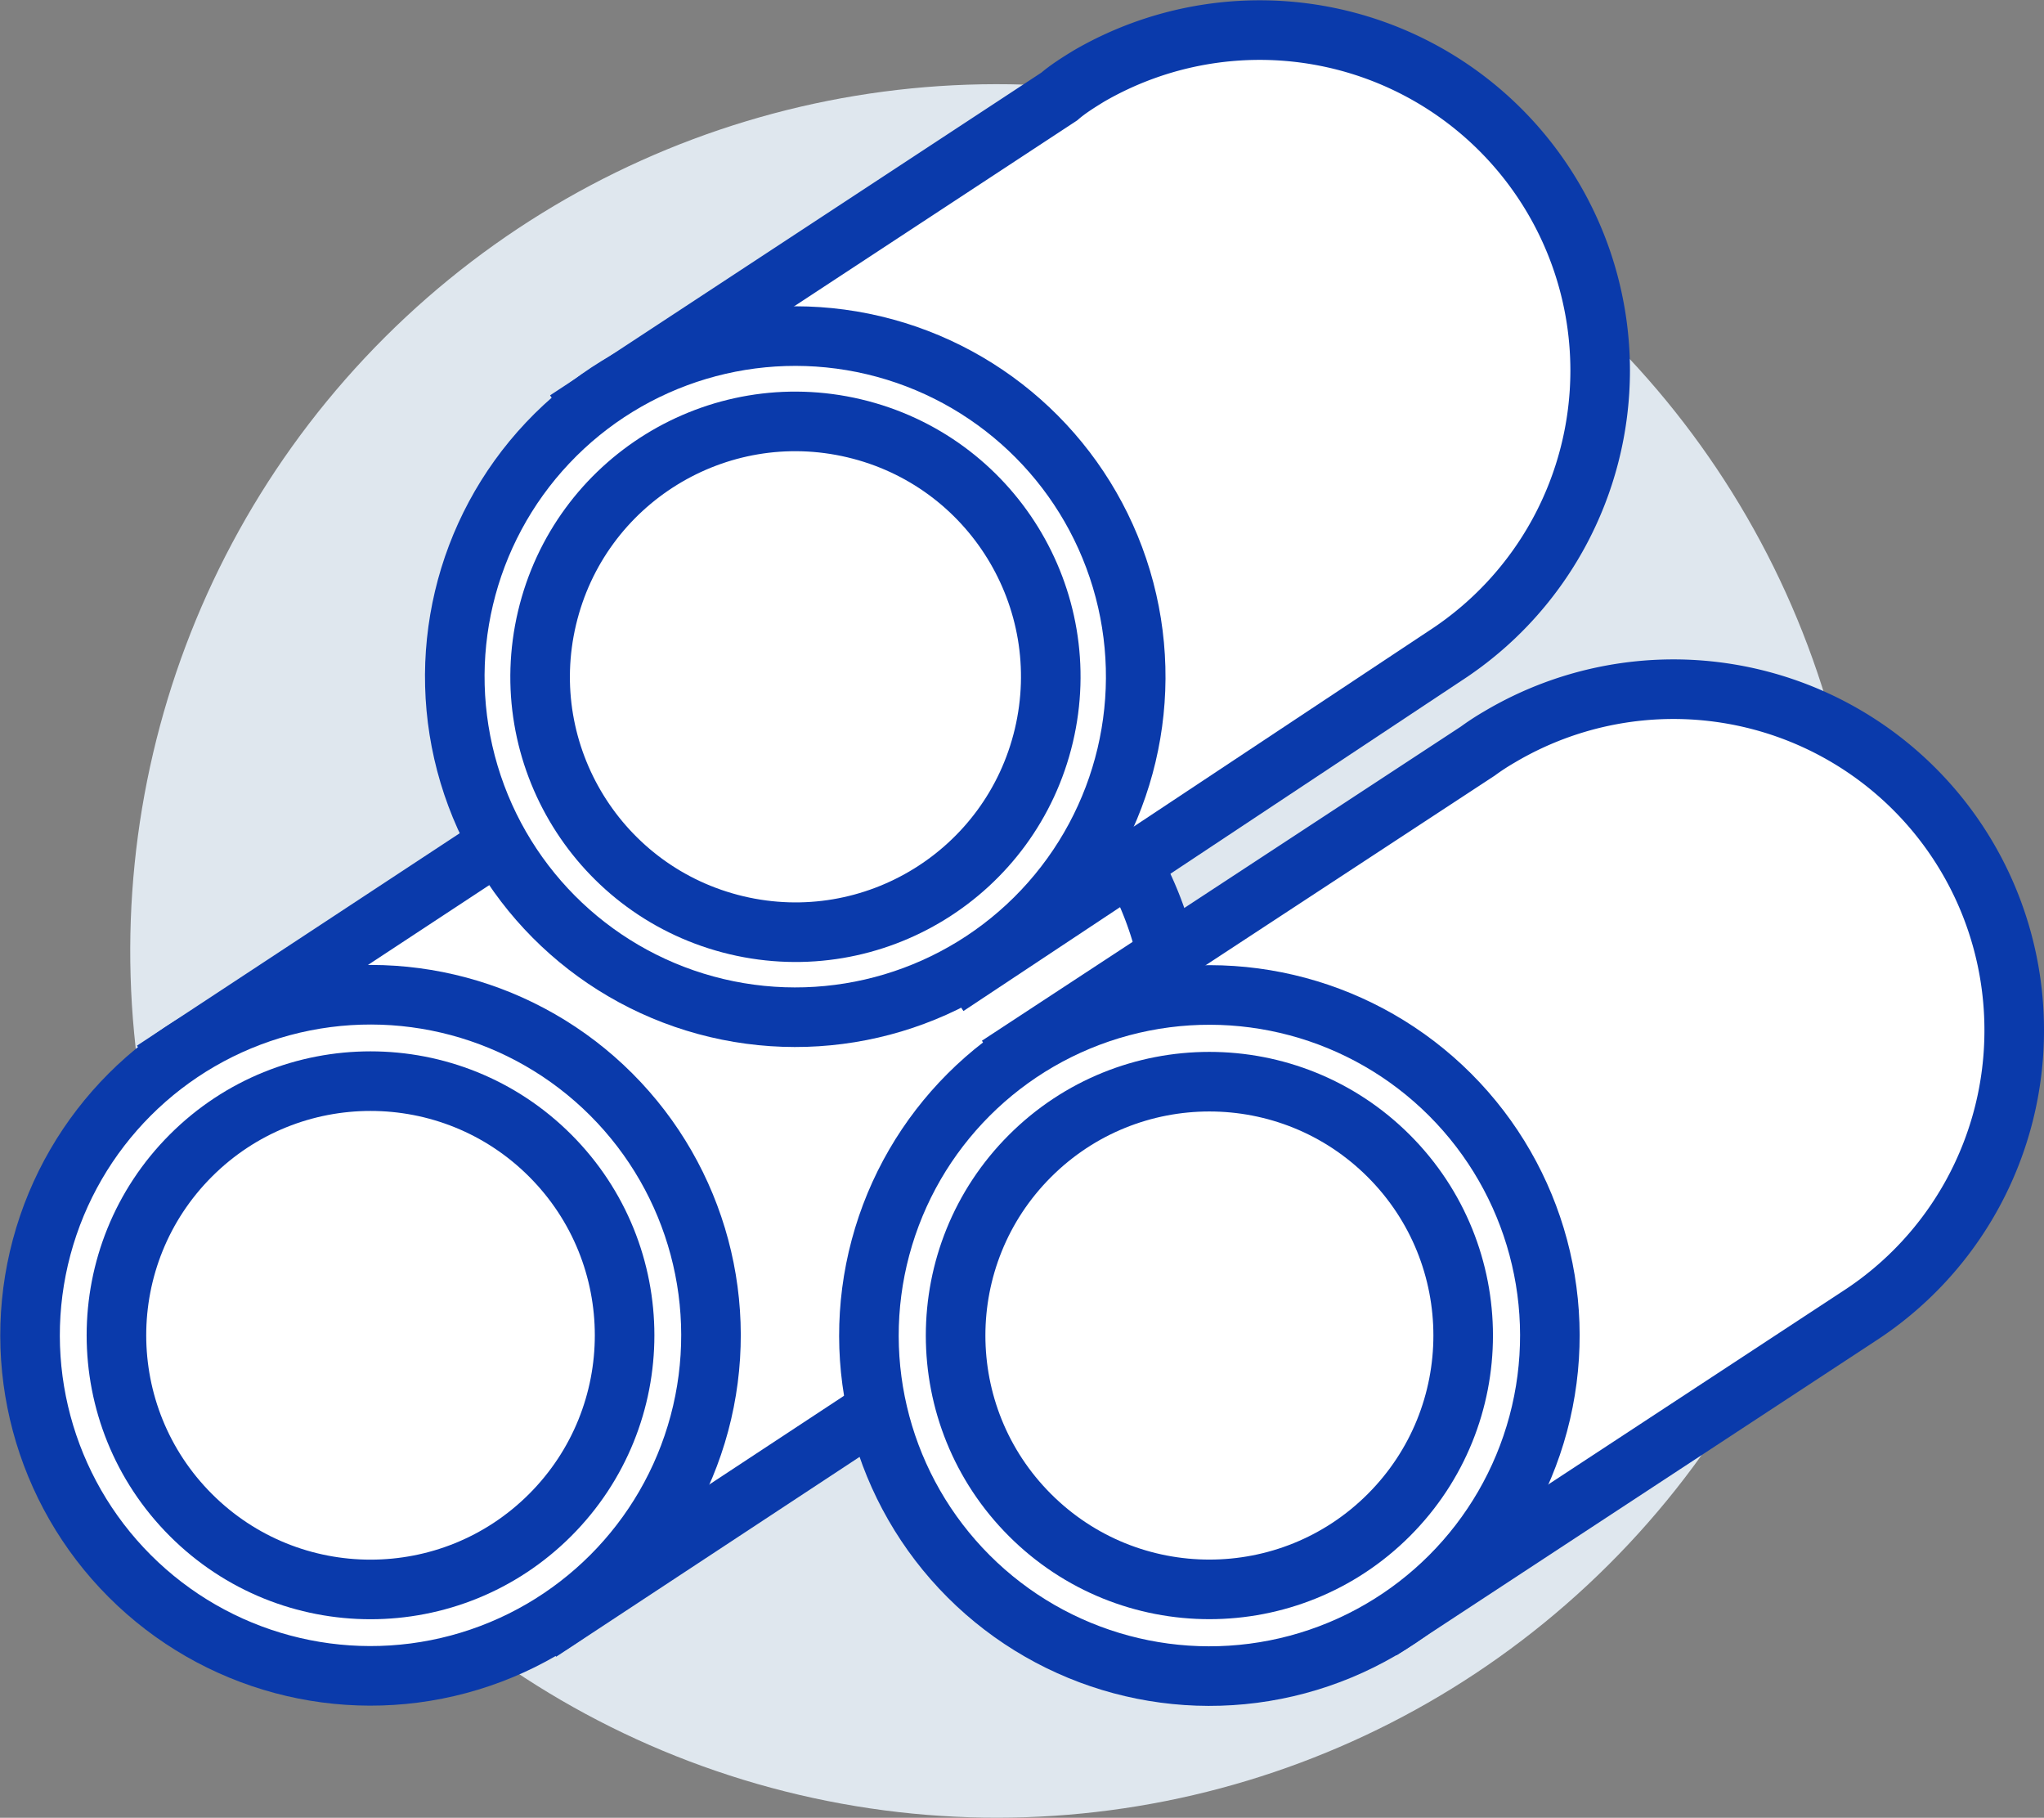
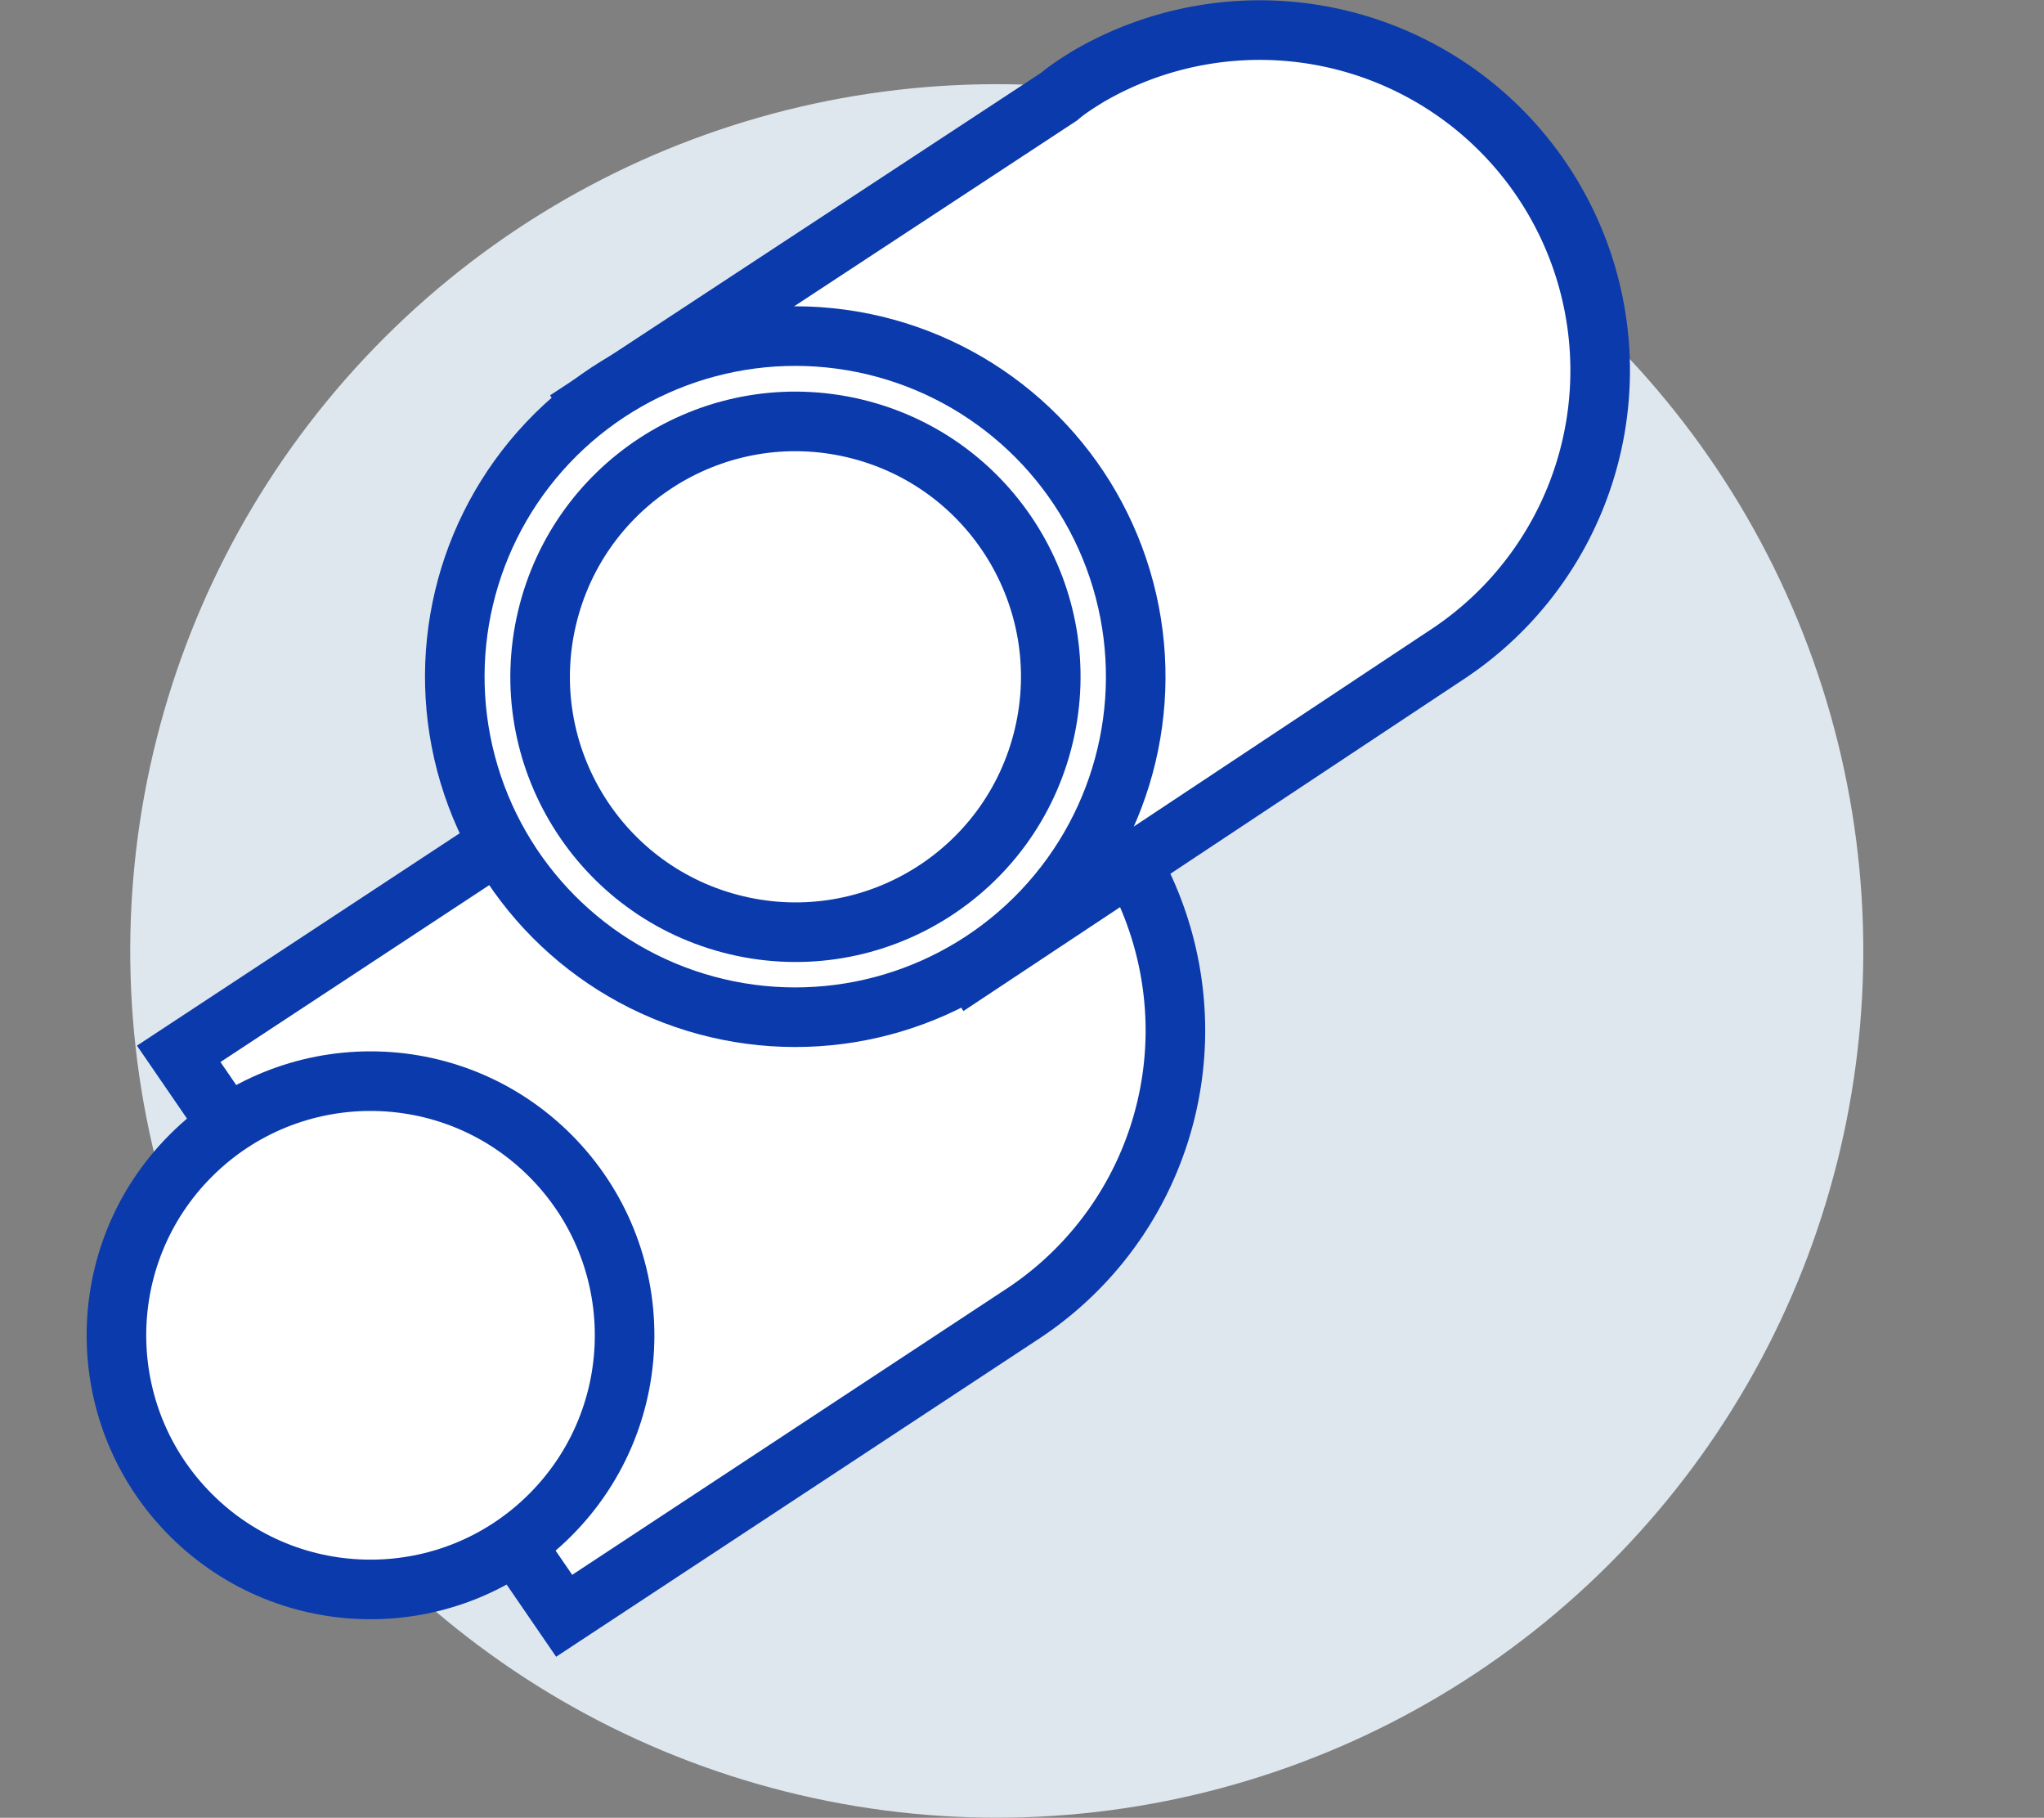
<svg xmlns="http://www.w3.org/2000/svg" id="_01_Steel" data-name="01 Steel" viewBox="0 0 68.62 61.01">
  <rect x="0" y="0" width="68.62" height="61.01" fill="#808080" stroke="none" />
  <defs>
    <style>.cls-1{fill:#dfe7ee;}.cls-2{fill:#fff;stroke:#0a3aab;stroke-miterlimit:10;stroke-width:2px;}</style>
  </defs>
  <title>Seamless</title>
  <g id="Layer_114_copy_7" data-name="Layer 114 copy 7">
    <circle class="cls-1" cx="33.46" cy="31.92" r="29.09" transform="translate(-5.25 57.21) rotate(-76.81)" />
  </g>
  <g id="pipe_1" data-name="pipe 1">
    <path class="cls-2" d="M39.46,34.56A11.45,11.45,0,0,0,21.76,25h0L6,35.37,18.94,54.23,34.4,44.05h0A11.39,11.39,0,0,0,39.46,34.56Z" />
  </g>
  <g id="Layer_2" data-name="Layer 2">
-     <circle class="cls-2" cx="12.44" cy="44.82" r="11.43" transform="translate(-28.05 21.92) rotate(-45)" />
    <circle class="cls-2" cx="12.44" cy="44.82" r="8.53" transform="translate(-28.05 21.92) rotate(-45)" />
  </g>
  <g id="pipe_2" data-name="pipe 2">
-     <path class="cls-2" d="M67.62,34.56a11.44,11.44,0,0,0-17.29-9.82h0l0,0a8.06,8.06,0,0,0-.72.47l-15.25,10L47.16,54.18l15.24-10h0A11.42,11.42,0,0,0,67.62,34.56Z" />
-   </g>
+     </g>
  <g id="Layer_2_copy" data-name="Layer 2 copy">
-     <circle class="cls-2" cx="40.6" cy="44.82" r="11.43" transform="translate(-19.8 41.84) rotate(-45)" />
-     <circle class="cls-2" cx="40.6" cy="44.82" r="8.52" transform="translate(-19.8 41.84) rotate(-45)" />
-   </g>
+     </g>
  <g id="pipe3">
-     <path class="cls-2" d="M53.72,12.45a11.43,11.43,0,0,0-17.16-9.9h0l0,0c-.36.22-.71.44-1,.69L19.86,13.55l12.76,19L48.53,22h0A11.42,11.42,0,0,0,53.72,12.45Z" />
+     <path class="cls-2" d="M53.72,12.45a11.43,11.43,0,0,0-17.16-9.9h0l0,0c-.36.22-.71.44-1,.69L19.86,13.55l12.76,19L48.53,22A11.42,11.42,0,0,0,53.72,12.45Z" />
  </g>
  <g id="Layer_2_copy_2" data-name="Layer 2 copy 2">
    <circle class="cls-2" cx="26.7" cy="22.71" r="11.43" transform="translate(-1.56 43.45) rotate(-76.66)" />
    <circle class="cls-2" cx="26.7" cy="22.71" r="8.57" transform="translate(-1.55 43.46) rotate(-76.67)" />
  </g>
</svg>